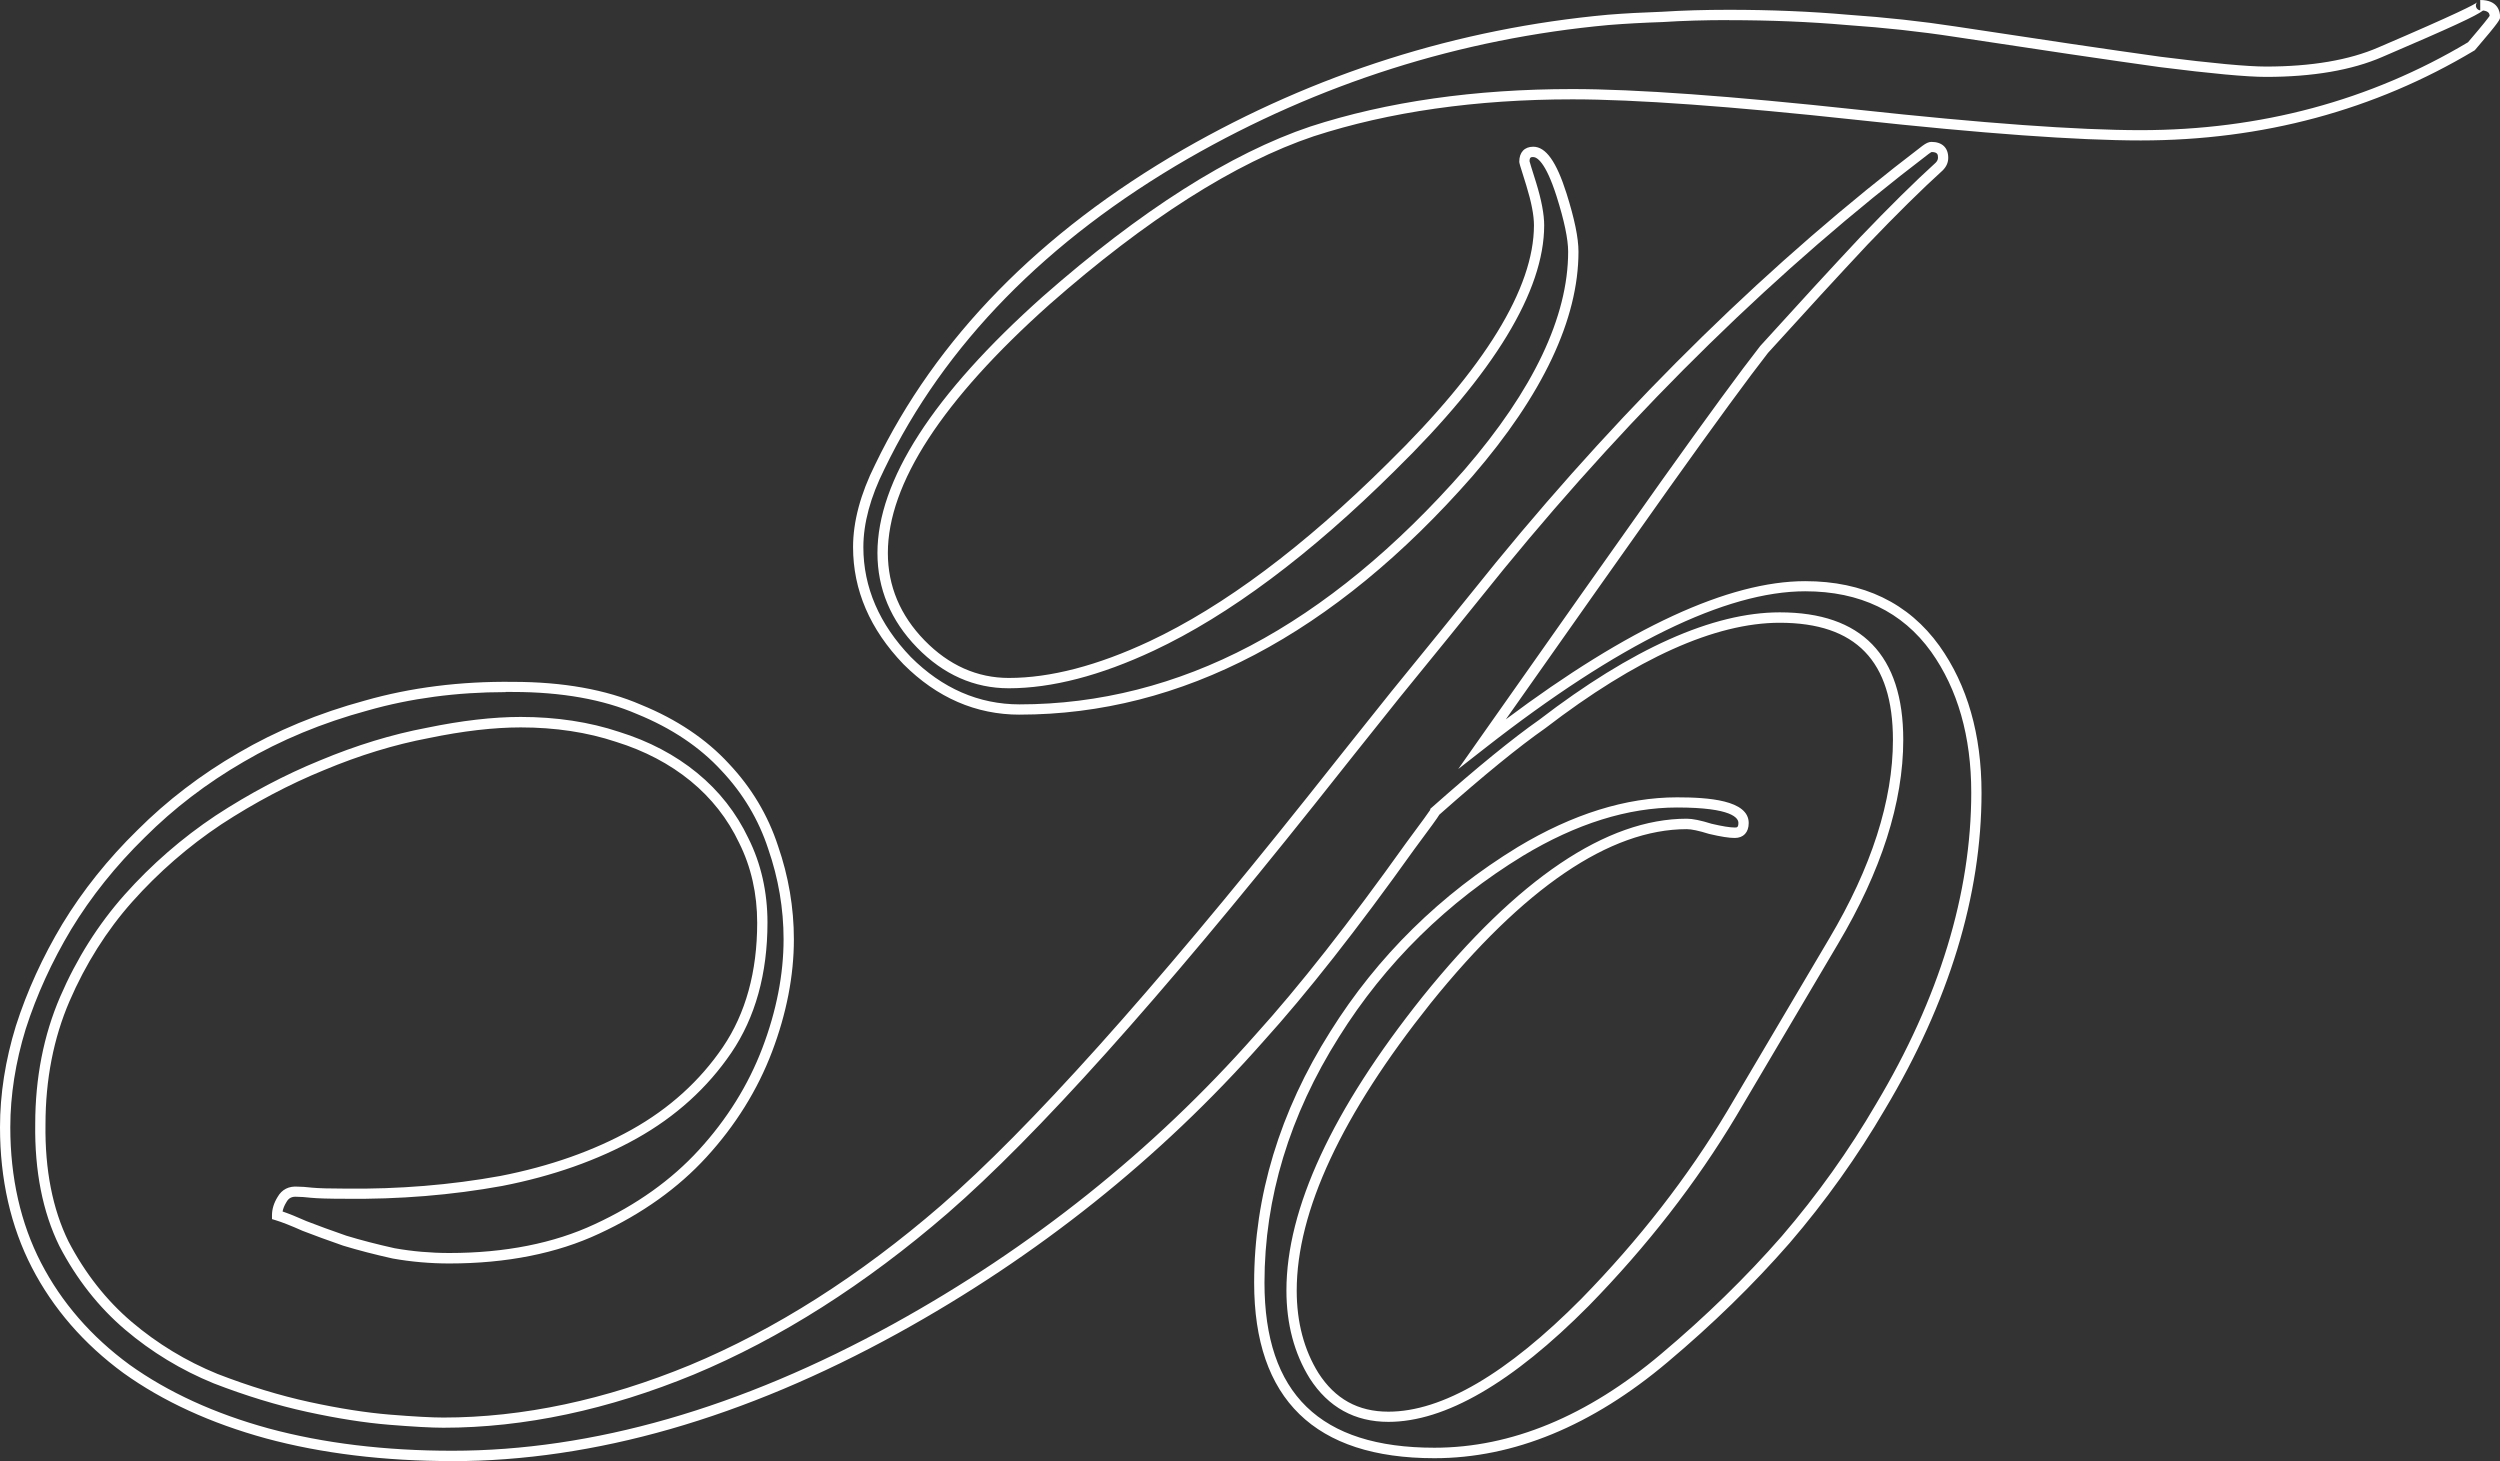
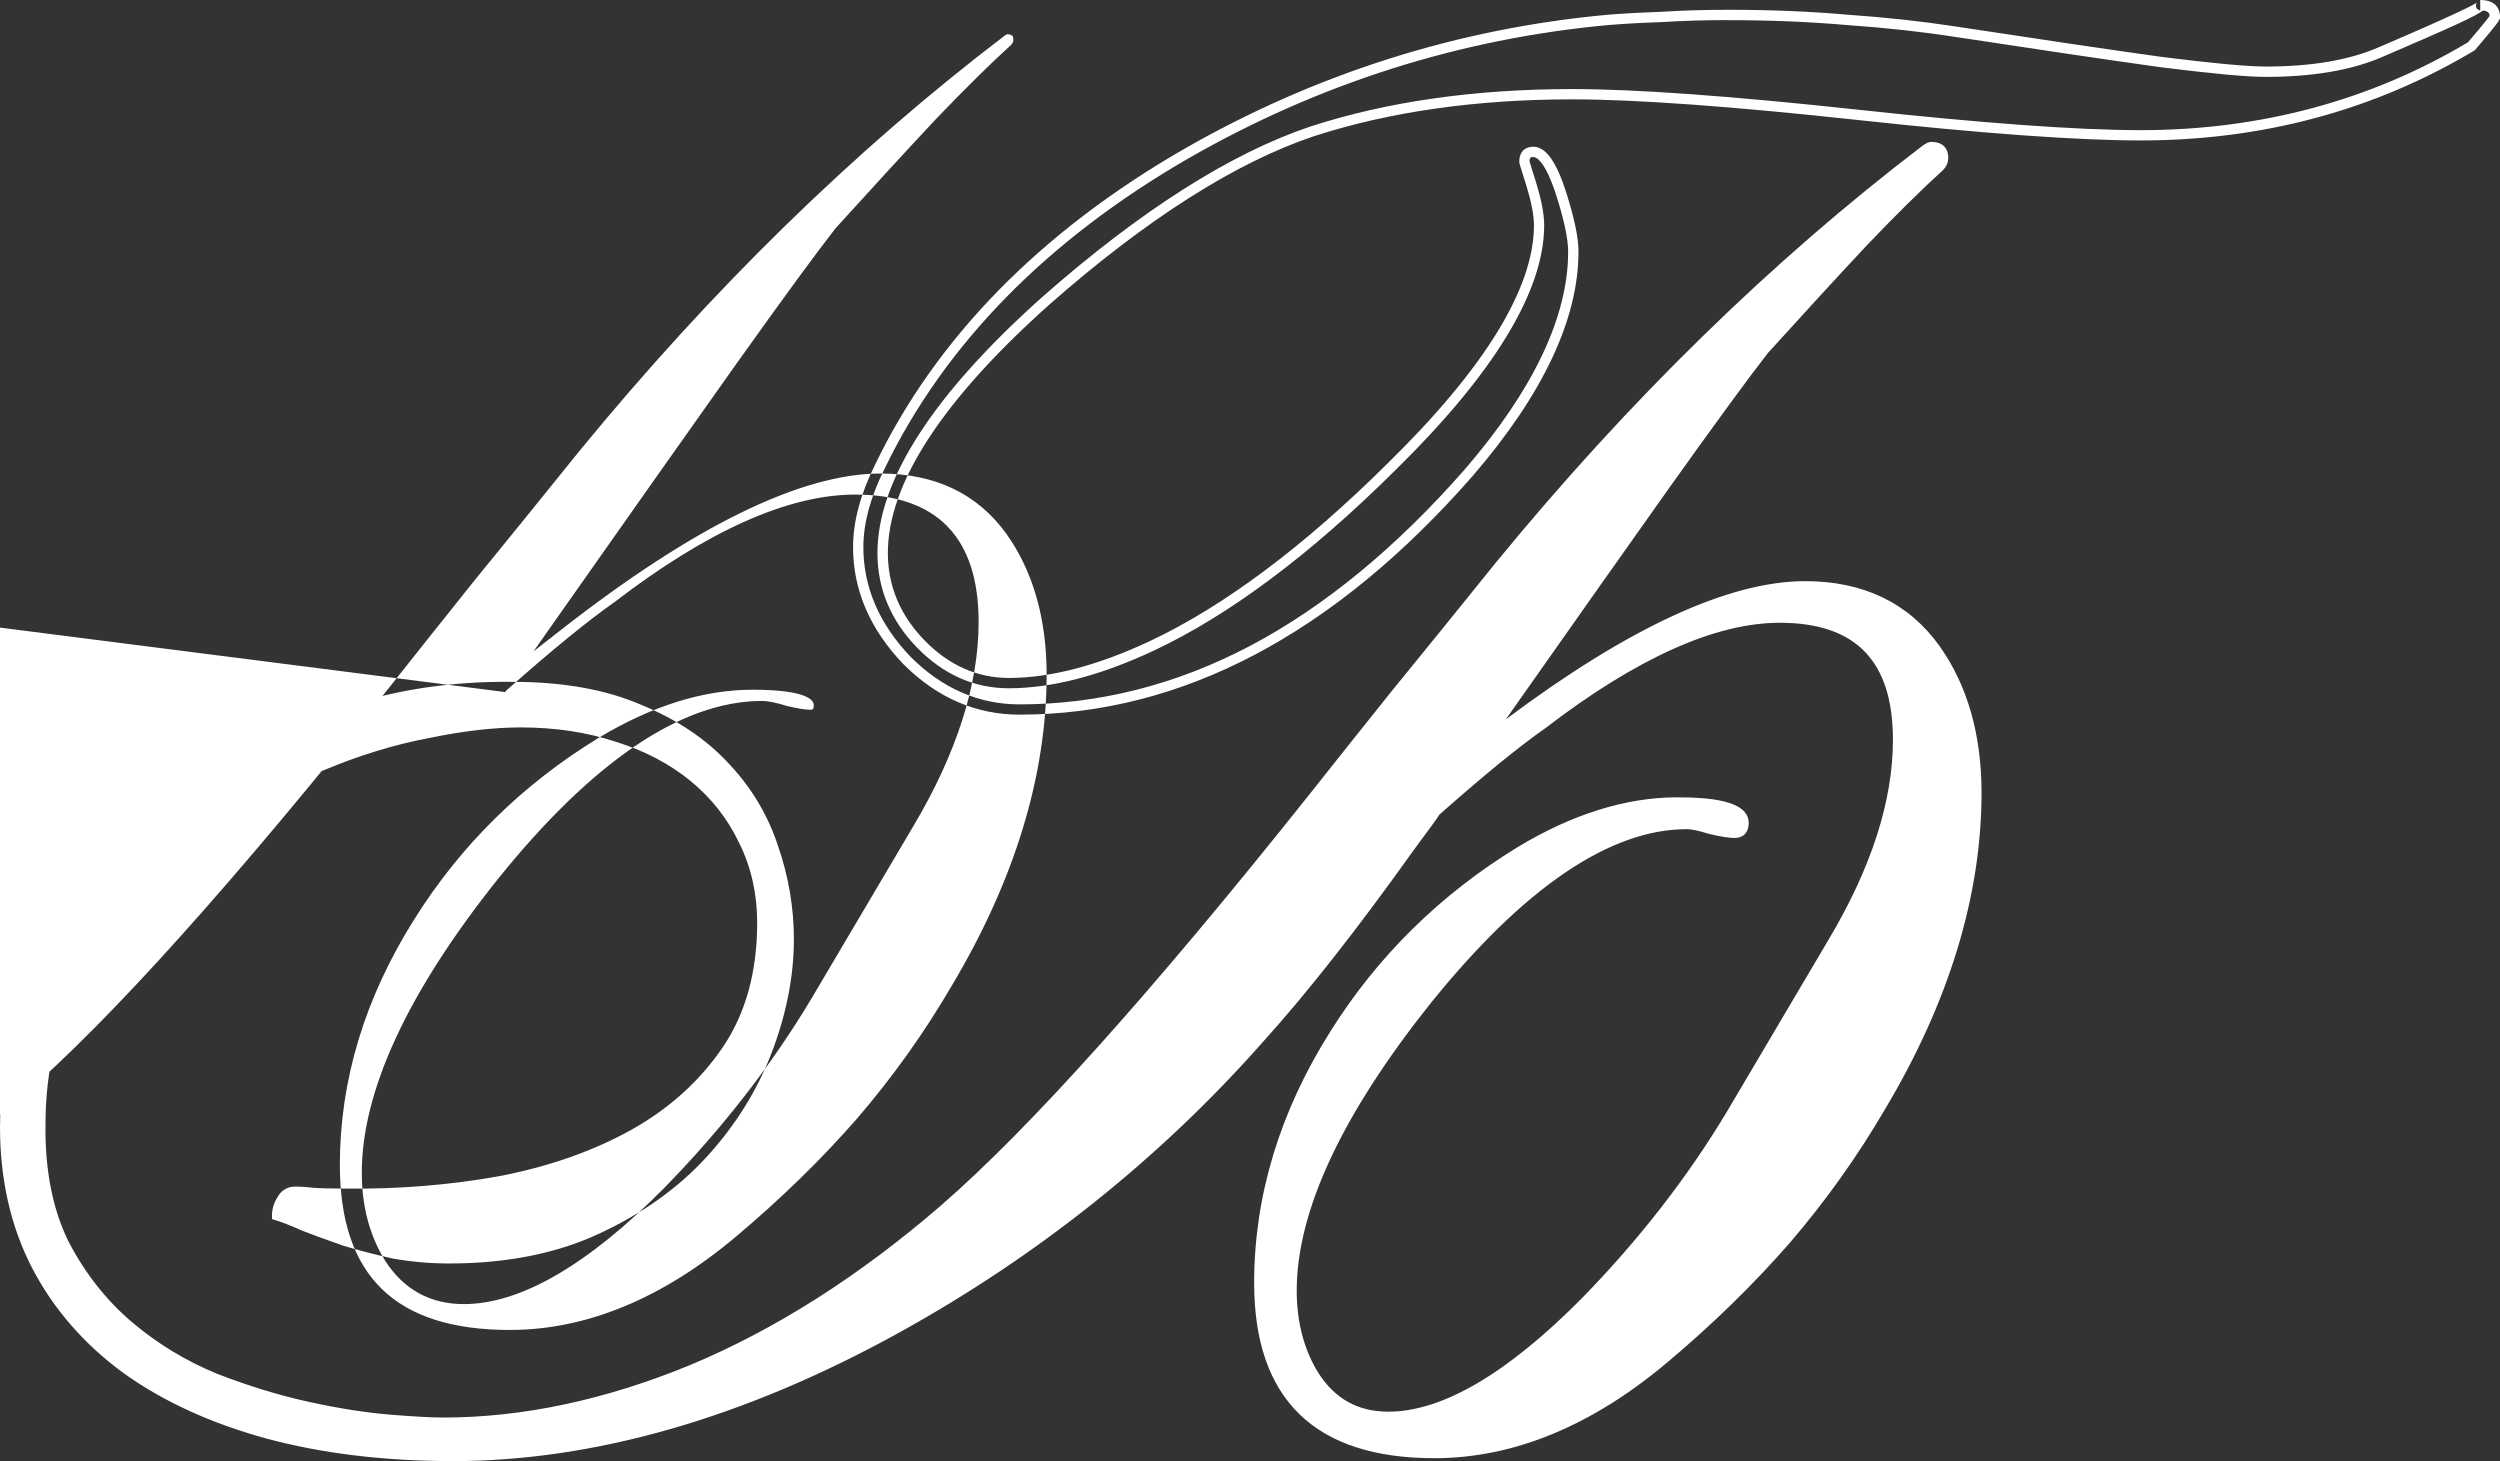
<svg xmlns="http://www.w3.org/2000/svg" id="Layer_2" data-name="Layer 2" viewBox="0 0 970.36 567.11">
  <rect x="0" y="0" width="970.36" height="567.11" fill="#333333" stroke="none" />
  <defs>
    <style>
      .cls-1 {
        fill: #fff;
        stroke-width: 0px;
      }
    </style>
  </defs>
  <g id="Layer_2-2" data-name="Layer 2">
-     <path class="cls-1" d="M175.53,567.11c-26.38,0-50.7-2.96-72.29-8.8-21.4-5.86-40.01-14.39-55.32-25.37-15.39-11.28-27.34-25.06-35.55-40.96-8.21-15.91-12.37-34.23-12.37-54.46,0-12.8,2.07-26.03,6.16-39.32,4.33-13.52,10.4-26.82,18.04-39.55,7.9-13,17.72-25.27,29.17-36.47,11.45-11.45,24.62-21.52,39.13-29.92,14.76-8.65,31.27-15.49,49.08-20.32,17.8-5.09,37.15-7.53,57.51-7.28,19.4,0,36.15,2.99,49.75,8.9,13.84,5.64,25.32,13.34,34.09,22.88,8.75,9.27,15.16,20,19.04,31.87,4.09,11.77,6.17,24,6.17,36.31,0,14.1-2.85,28.78-8.48,43.62-5.63,14.85-14.2,28.61-25.46,40.89-11.01,12.04-25.03,22.03-41.64,29.7-16.38,7.68-35.96,11.58-58.17,11.58-7.43,0-14.83-.65-21.99-1.93-6.93-1.54-13.37-3.21-19.22-4.99-5.89-2.05-11.15-3.97-15.71-5.74-4.54-2.02-8.04-3.39-10.48-4.13l-1.42-.43v-1.49c0-2.38.73-4.77,2.17-7.09,1.65-2.92,4.37-4.31,7.89-4.02,1.34,0,3.12.13,5.45.39,2.43.24,6.84.37,13.07.37,20.56.25,40.74-1.4,60.02-4.9,19.17-3.73,36.34-9.79,51.02-18,14.59-8.16,26.5-18.94,35.39-32.03,8.84-13.02,13.32-29.25,13.32-48.24,0-11.28-2.36-21.71-7-31-4.42-9.34-10.76-17.41-18.84-24.03-8.11-6.64-17.85-11.76-28.95-15.21-11.17-3.72-23.61-5.6-37-5.6-10.44,0-22.44,1.39-35.67,4.14-13.25,2.5-26.92,6.68-40.64,12.42-13.5,5.5-26.93,12.6-39.93,21.09-12.7,8.46-24.32,18.57-34.54,30.03-9.93,11.18-18.12,24.16-24.34,38.57-6.19,14.36-9.33,30.45-9.33,47.81-.25,17.6,2.75,32.88,8.91,45.44,6.41,12.32,14.68,22.85,24.56,31.25,9.92,8.43,21.11,15.22,33.26,20.18,12.22,4.74,24.25,8.41,35.74,10.91,11.51,2.5,22.02,4.15,31.25,4.9,9.27.75,16.24,1.13,20.72,1.13,30.73,0,62.92-6.85,95.69-20.35,33.05-13.77,65.83-34.61,97.42-61.94,34.17-29.65,81.99-82.96,142.14-158.45,9.58-12.1,20.57-25.9,32.66-41.01,12.39-15.17,26.05-32.03,40.63-50.13,51.51-62.87,107.2-117.27,165.52-161.71,1.43-1.07,2.5-1.55,3.49-1.55,4.17,0,6.55,2.25,6.55,6.18,0,1.81-.71,3.43-2.1,4.83l-.07.07c-8.05,7.3-17.86,16.97-29.14,28.76-11.1,11.86-24.11,26.01-38.65,42.06-7.33,9.37-20.2,26.95-38.25,52.27-16.32,22.99-37.66,53.22-63.5,89.96,47.55-35.6,86.6-53.63,116.18-53.63,22.6,0,40.14,8.46,52.12,25.13,10.83,15.22,16.33,34.39,16.33,56.99,0,39.92-12.62,81.27-37.5,122.91-10.64,18.23-23.1,35.71-37.03,51.92-13.94,15.97-29.85,31.5-47.31,46.17-29.34,24.75-59.8,37.3-90.52,37.3-46.43,0-69.97-22.9-69.97-68.07,0-33.64,9.94-66.45,29.55-97.51,18.3-29.24,42.8-53.34,72.79-71.65,21.24-12.79,42.02-19.28,61.8-19.28,11.94,0,27.82,1.03,27.82,9.97,0,3.63-2.03,5.8-5.42,5.8-2.2,0-5.45-.51-9.95-1.57l-.14-.04c-3.84-1.2-6.7-1.81-8.52-1.81-29.85,0-63.31,22.75-99.45,67.6-34.47,43.22-51.96,80.74-51.96,111.52,0,12.22,2.84,22.98,8.43,31.98,6.49,10.09,15.38,15,27.16,15,20.86,0,46.06-14.75,74.9-43.83,22.31-22.81,41.38-47.34,56.66-72.9l39.49-66.82c16.44-27.66,24.78-53.63,24.78-77.2,0-30.59-14.38-45.46-43.95-45.46-25,0-55.63,13.79-91.05,40.98-5.07,3.55-11.04,8.12-17.8,13.63-6.7,5.46-14.52,12.14-23.25,19.87-.82,1.39-3.16,4.6-9.82,13.57-21.94,30.77-41.67,55.87-58.6,74.57-39.94,45.25-87.65,83.34-141.77,113.18-59.76,32.92-117.96,49.61-172.97,49.61ZM196.25,268.64c-18.95,0-36.96,2.4-53.59,7.15-17.49,4.75-33.68,11.45-48.14,19.93-14.22,8.23-27.11,18.09-38.33,29.31-11.23,10.99-20.84,22.99-28.56,35.7-7.47,12.46-13.42,25.48-17.65,38.68-3.96,12.89-5.98,25.72-5.98,38.12,0,19.58,4.01,37.29,11.93,52.62,7.92,15.34,19.47,28.65,34.34,39.55,14.91,10.68,33.09,19.01,54.02,24.74,21.24,5.75,45.21,8.66,71.24,8.66,54.33,0,111.88-16.52,171.04-49.11,53.72-29.62,101.06-67.42,140.72-112.35,16.84-18.6,36.47-43.58,58.35-74.26,6.78-9.13,8.89-12.11,9.5-13.03v-.38l.67-.6c8.86-7.85,16.81-14.64,23.61-20.18,6.84-5.57,12.88-10.2,17.96-13.76,36.06-27.69,67.51-41.75,93.41-41.75,31.81,0,47.95,16.64,47.95,49.46,0,24.3-8.53,50.96-25.34,79.24l-39.49,66.82c-15.45,25.84-34.71,50.62-57.25,73.66-29.63,29.88-55.78,45.03-77.75,45.03-13.07,0-23.35-5.67-30.54-16.87-6.01-9.67-9.05-21.14-9.05-34.12,0-31.71,17.78-70.07,52.84-114.02,36.94-45.85,71.44-69.1,102.57-69.1,2.24,0,5.39.64,9.64,1.97,4.1.96,7.12,1.45,8.96,1.45.83,0,1.42,0,1.42-1.8s-2.32-5.97-23.82-5.97c-19.03,0-39.13,6.29-59.72,18.7-29.45,17.97-53.51,41.64-71.48,70.35-19.2,30.42-28.93,62.51-28.93,95.38,0,43.11,21.58,64.07,65.97,64.07,29.75,0,59.34-12.23,87.94-36.36,17.3-14.55,33.07-29.93,46.87-45.73,13.77-16.02,26.09-33.29,36.61-51.33,24.52-41.03,36.94-81.69,36.94-120.88,0-21.75-5.24-40.14-15.58-54.66-11.19-15.57-27.63-23.46-48.87-23.46-30.79,0-72.53,20.43-124.07,60.71l-10.62,8.3,7.75-11.03c29.24-41.59,53.13-75.45,71.01-100.63,18.12-25.42,31.04-43.08,38.41-52.48l.09-.11c14.57-16.08,27.61-30.27,38.76-42.17,11.34-11.85,21.2-21.58,29.31-28.94.61-.63.9-1.25.9-1.97,0-1.21-.18-2.15-2.45-2.18-.12.04-.47.2-1.18.74-58.07,44.24-113.53,98.43-164.83,161.05-14.57,18.09-28.24,34.96-40.63,50.12-12.07,15.09-23.06,28.89-32.64,40.99-60.3,75.69-108.29,129.18-142.65,158.99-31.91,27.6-65.05,48.67-98.51,62.61-33.26,13.71-65.96,20.66-97.22,20.66-4.59,0-11.67-.39-21.04-1.15-9.41-.76-20.1-2.44-31.78-4.98-11.69-2.54-23.93-6.28-36.37-11.1-12.57-5.13-24.12-12.14-34.37-20.85-10.28-8.74-18.87-19.67-25.54-32.5-6.46-13.18-9.59-29.07-9.34-47.28,0-17.88,3.25-34.5,9.66-49.37,6.38-14.81,14.8-28.15,25.02-39.65,10.44-11.72,22.33-22.05,35.32-30.71,13.22-8.65,26.88-15.86,40.6-21.45,13.97-5.84,27.9-10.1,41.39-12.64,13.45-2.79,25.73-4.21,36.44-4.21,13.82,0,26.68,1.95,38.22,5.8,11.55,3.59,21.74,8.95,30.25,15.92,8.55,6.99,15.24,15.53,19.91,25.37,4.91,9.81,7.41,20.85,7.41,32.75,0,19.81-4.72,36.79-14.02,50.49-9.25,13.61-21.61,24.81-36.75,33.28-15.05,8.42-32.63,14.62-52.23,18.44-19.55,3.56-40.01,5.22-60.78,4.97-6.43,0-10.84-.13-13.46-.39-2.22-.25-3.93-.37-5.12-.37h-.18c-2-.19-3.27.43-4.15,2.01l-.05.09c-.77,1.23-1.25,2.42-1.47,3.6,2.44.83,5.56,2.09,9.32,3.76,4.43,1.72,9.64,3.63,15.41,5.63,5.67,1.73,12.01,3.37,18.76,4.87,6.86,1.22,14.02,1.85,21.21,1.85,21.62,0,40.63-3.77,56.49-11.2,16.14-7.45,29.73-17.13,40.38-28.78,10.92-11.91,19.21-25.23,24.67-39.61,5.46-14.38,8.22-28.58,8.22-42.2,0-11.87-2.01-23.66-5.96-35.04-3.7-11.34-9.81-21.57-18.17-30.42-8.38-9.12-19.38-16.49-32.71-21.92-13.14-5.7-29.35-8.59-48.23-8.59-.94-.01-1.88-.02-2.82-.02ZM395.76,277.39c-16.93,0-32.09-6.58-45.08-19.57-13-13.51-19.57-28.8-19.57-45.46,0-9.89,2.88-20.67,8.56-32.03,23.6-48.97,63.85-90.14,119.64-122.34,51.15-29.37,106.62-46.96,164.86-52.28,6.36-.51,13.41-.89,21-1.15,7.79-.5,16.52-.76,25.89-.76,16.18,0,31.69.64,46.12,1.91,14.63,1.01,28.74,2.55,41.9,4.57,32.99,5.04,59.81,9,79.71,11.77,19.8,2.51,33.51,3.78,40.73,3.78,17.61,0,32.29-2.5,43.63-7.43,31.27-13.4,37.43-16.71,38.32-17.49-.26.23-.69,1-.35,1.9.33.88,1.13,1.2,1.57,1.2V0c6.95,0,7.7,4.59,7.7,6.56,0,.97,0,1.5-9.6,12.69l-.21.25-.28.17c-38.61,23.12-82.14,34.84-129.37,34.84-24.51,0-61.63-2.69-110.33-7.99-48.81-5.28-85.91-7.96-110.28-7.96-37.33,0-71.11,4.82-100.39,14.33-30.47,10.24-64.98,32.21-102.58,65.29-41.62,37.14-62.73,69.6-62.73,96.46,0,12.81,4.79,24.22,14.24,33.92,9.44,9.68,20.45,14.58,32.74,14.58,16.08,0,34.45-4.79,54.59-14.24,28.77-13.51,59.88-36.76,92.47-69.1,37.66-36.91,56.74-67.98,56.74-92.37,0-3.84-.99-9-2.95-15.36-2.75-8.65-2.75-8.87-2.75-9.32,0-3.63,2.03-5.8,5.42-5.8,4.88,0,8.99,5.75,12.91,18.1,3.13,9.92,4.65,17.32,4.65,22.63,0,26.19-13.83,55.5-41.12,87.12-53.82,61.44-112.97,92.58-175.8,92.58ZM671.05,7.8c-9.28,0-17.93.25-25.69.76-7.59.25-14.58.64-20.85,1.14-57.64,5.26-112.56,22.68-163.2,51.76-55.07,31.79-94.79,72.38-118.04,120.64-5.42,10.83-8.16,21.01-8.16,30.27,0,15.59,6.2,29.94,18.43,42.66,12.18,12.18,26.4,18.37,42.22,18.37,30.79,0,60.91-7.65,89.53-22.74,28.69-15.13,56.7-38.16,83.25-68.47,26.63-30.86,40.13-59.29,40.13-84.5,0-4.83-1.5-12.04-4.47-21.42-4.4-13.82-7.83-15.31-9.1-15.31-.8,0-1.38,0-1.42,1.62.14.55.72,2.51,2.56,8.31,2.08,6.75,3.13,12.32,3.13,16.55,0,25.5-19.49,57.54-57.93,95.22-32.91,32.66-64.4,56.17-93.58,69.87-20.68,9.7-39.61,14.62-56.29,14.62-13.41,0-25.39-5.31-35.61-15.79-10.2-10.47-15.38-22.82-15.38-36.71,0-28.06,21.56-61.52,64.08-99.46,38-33.44,72.98-55.68,103.98-66.09,29.7-9.65,63.89-14.53,101.64-14.53,24.51,0,61.76,2.69,110.71,7.99,48.55,5.28,85.53,7.96,109.9,7.96,46.38,0,89.12-11.47,127.04-34.1,6.18-7.21,7.93-9.53,8.42-10.27-.05-.84-.38-1.82-2.55-2.07-2.82,2.14-11.8,6.31-39.08,18.01-11.83,5.15-27.05,7.76-45.21,7.76-7.39,0-21.27-1.28-41.26-3.81-19.94-2.78-46.78-6.74-79.79-11.78-13.06-2.01-27.05-3.53-41.61-4.54-14.34-1.26-29.74-1.89-45.8-1.89Z" />
+     <path class="cls-1" d="M175.53,567.11c-26.38,0-50.7-2.96-72.29-8.8-21.4-5.86-40.01-14.39-55.32-25.37-15.39-11.28-27.34-25.06-35.55-40.96-8.21-15.91-12.37-34.23-12.37-54.46,0-12.8,2.07-26.03,6.16-39.32,4.33-13.52,10.4-26.82,18.04-39.55,7.9-13,17.72-25.27,29.17-36.47,11.45-11.45,24.62-21.52,39.13-29.92,14.76-8.65,31.27-15.49,49.08-20.32,17.8-5.09,37.15-7.53,57.51-7.28,19.4,0,36.15,2.99,49.75,8.9,13.84,5.64,25.32,13.34,34.09,22.88,8.75,9.27,15.16,20,19.04,31.87,4.09,11.77,6.17,24,6.17,36.31,0,14.1-2.85,28.78-8.48,43.62-5.63,14.85-14.2,28.61-25.46,40.89-11.01,12.04-25.03,22.03-41.64,29.7-16.38,7.68-35.96,11.58-58.17,11.58-7.43,0-14.83-.65-21.99-1.93-6.93-1.54-13.37-3.21-19.22-4.99-5.89-2.05-11.15-3.97-15.71-5.74-4.54-2.02-8.04-3.39-10.48-4.13l-1.42-.43v-1.49c0-2.38.73-4.77,2.17-7.09,1.65-2.92,4.37-4.31,7.89-4.02,1.34,0,3.12.13,5.45.39,2.43.24,6.84.37,13.07.37,20.56.25,40.74-1.4,60.02-4.9,19.17-3.73,36.34-9.79,51.02-18,14.59-8.16,26.5-18.94,35.39-32.03,8.84-13.02,13.32-29.25,13.32-48.24,0-11.28-2.36-21.71-7-31-4.42-9.34-10.76-17.41-18.84-24.03-8.11-6.64-17.85-11.76-28.95-15.21-11.17-3.72-23.61-5.6-37-5.6-10.44,0-22.44,1.39-35.67,4.14-13.25,2.5-26.92,6.68-40.64,12.42-13.5,5.5-26.93,12.6-39.93,21.09-12.7,8.46-24.32,18.57-34.54,30.03-9.93,11.18-18.12,24.16-24.34,38.57-6.19,14.36-9.33,30.45-9.33,47.81-.25,17.6,2.75,32.88,8.91,45.44,6.41,12.32,14.68,22.85,24.56,31.25,9.92,8.43,21.11,15.22,33.26,20.18,12.22,4.74,24.25,8.41,35.74,10.91,11.51,2.5,22.02,4.15,31.25,4.9,9.27.75,16.24,1.13,20.72,1.13,30.73,0,62.92-6.85,95.69-20.35,33.05-13.77,65.83-34.61,97.42-61.94,34.17-29.65,81.99-82.96,142.14-158.45,9.58-12.1,20.57-25.9,32.66-41.01,12.39-15.17,26.05-32.03,40.63-50.13,51.51-62.87,107.2-117.27,165.52-161.71,1.43-1.07,2.5-1.55,3.49-1.55,4.17,0,6.55,2.25,6.55,6.18,0,1.81-.71,3.43-2.1,4.83l-.07.07c-8.05,7.3-17.86,16.97-29.14,28.76-11.1,11.86-24.11,26.01-38.65,42.06-7.33,9.37-20.2,26.95-38.25,52.27-16.32,22.99-37.66,53.22-63.5,89.96,47.55-35.6,86.6-53.63,116.18-53.63,22.6,0,40.14,8.46,52.12,25.13,10.83,15.22,16.33,34.39,16.33,56.99,0,39.92-12.62,81.27-37.5,122.91-10.64,18.23-23.1,35.71-37.03,51.92-13.94,15.97-29.85,31.5-47.31,46.17-29.34,24.75-59.8,37.3-90.52,37.3-46.43,0-69.97-22.9-69.97-68.07,0-33.64,9.94-66.45,29.55-97.51,18.3-29.24,42.8-53.34,72.79-71.65,21.24-12.79,42.02-19.28,61.8-19.28,11.94,0,27.82,1.03,27.82,9.97,0,3.63-2.03,5.8-5.42,5.8-2.2,0-5.45-.51-9.95-1.57l-.14-.04c-3.84-1.2-6.7-1.81-8.52-1.81-29.85,0-63.31,22.75-99.45,67.6-34.47,43.22-51.96,80.74-51.96,111.52,0,12.22,2.84,22.98,8.43,31.98,6.49,10.09,15.38,15,27.16,15,20.86,0,46.06-14.75,74.9-43.83,22.31-22.81,41.38-47.34,56.66-72.9l39.49-66.82c16.44-27.66,24.78-53.63,24.78-77.2,0-30.59-14.38-45.46-43.95-45.46-25,0-55.63,13.79-91.05,40.98-5.07,3.55-11.04,8.12-17.8,13.63-6.7,5.46-14.52,12.14-23.25,19.87-.82,1.39-3.16,4.6-9.82,13.57-21.94,30.77-41.67,55.87-58.6,74.57-39.94,45.25-87.65,83.34-141.77,113.18-59.76,32.92-117.96,49.61-172.97,49.61ZM196.25,268.64v-.38l.67-.6c8.86-7.85,16.81-14.64,23.61-20.18,6.84-5.57,12.88-10.2,17.96-13.76,36.06-27.69,67.51-41.75,93.41-41.75,31.81,0,47.95,16.64,47.95,49.46,0,24.3-8.53,50.96-25.34,79.24l-39.49,66.82c-15.45,25.84-34.71,50.62-57.25,73.66-29.63,29.88-55.78,45.03-77.75,45.03-13.07,0-23.35-5.67-30.54-16.87-6.01-9.67-9.05-21.14-9.05-34.12,0-31.71,17.78-70.07,52.84-114.02,36.94-45.85,71.44-69.1,102.57-69.1,2.24,0,5.39.64,9.64,1.97,4.1.96,7.12,1.45,8.96,1.45.83,0,1.42,0,1.42-1.8s-2.32-5.97-23.82-5.97c-19.03,0-39.13,6.29-59.72,18.7-29.45,17.97-53.51,41.64-71.48,70.35-19.2,30.42-28.93,62.51-28.93,95.38,0,43.11,21.58,64.07,65.97,64.07,29.75,0,59.34-12.23,87.94-36.36,17.3-14.55,33.07-29.93,46.87-45.73,13.77-16.02,26.09-33.29,36.61-51.33,24.52-41.03,36.94-81.69,36.94-120.88,0-21.75-5.24-40.14-15.58-54.66-11.19-15.57-27.63-23.46-48.87-23.46-30.79,0-72.53,20.43-124.07,60.71l-10.62,8.3,7.75-11.03c29.24-41.59,53.13-75.45,71.01-100.63,18.12-25.42,31.04-43.08,38.41-52.48l.09-.11c14.57-16.08,27.61-30.27,38.76-42.17,11.34-11.85,21.2-21.58,29.31-28.94.61-.63.9-1.25.9-1.97,0-1.21-.18-2.15-2.45-2.18-.12.04-.47.2-1.18.74-58.07,44.24-113.53,98.43-164.83,161.05-14.57,18.09-28.24,34.96-40.63,50.12-12.07,15.09-23.06,28.89-32.64,40.99-60.3,75.69-108.29,129.18-142.65,158.99-31.91,27.6-65.05,48.67-98.51,62.61-33.26,13.71-65.96,20.66-97.22,20.66-4.59,0-11.67-.39-21.04-1.15-9.41-.76-20.1-2.44-31.78-4.98-11.69-2.54-23.93-6.28-36.37-11.1-12.57-5.13-24.12-12.14-34.37-20.85-10.28-8.74-18.87-19.67-25.54-32.5-6.46-13.18-9.59-29.07-9.34-47.28,0-17.88,3.25-34.5,9.66-49.37,6.38-14.81,14.8-28.15,25.02-39.65,10.44-11.72,22.33-22.05,35.32-30.71,13.22-8.65,26.88-15.86,40.6-21.45,13.97-5.84,27.9-10.1,41.39-12.64,13.45-2.79,25.73-4.21,36.44-4.21,13.82,0,26.68,1.95,38.22,5.8,11.55,3.59,21.74,8.95,30.25,15.92,8.55,6.99,15.24,15.53,19.91,25.37,4.91,9.81,7.41,20.85,7.41,32.75,0,19.81-4.72,36.79-14.02,50.49-9.25,13.61-21.61,24.81-36.75,33.28-15.05,8.42-32.63,14.62-52.23,18.44-19.55,3.56-40.01,5.22-60.78,4.97-6.43,0-10.84-.13-13.46-.39-2.22-.25-3.93-.37-5.12-.37h-.18c-2-.19-3.27.43-4.15,2.01l-.05.09c-.77,1.23-1.25,2.42-1.47,3.6,2.44.83,5.56,2.09,9.32,3.76,4.43,1.72,9.64,3.63,15.41,5.63,5.67,1.73,12.01,3.37,18.76,4.87,6.86,1.22,14.02,1.85,21.21,1.85,21.62,0,40.63-3.77,56.49-11.2,16.14-7.45,29.73-17.13,40.38-28.78,10.92-11.91,19.21-25.23,24.67-39.61,5.46-14.38,8.22-28.58,8.22-42.2,0-11.87-2.01-23.66-5.96-35.04-3.7-11.34-9.81-21.57-18.17-30.42-8.38-9.12-19.38-16.49-32.71-21.92-13.14-5.7-29.35-8.59-48.23-8.59-.94-.01-1.88-.02-2.82-.02ZM395.76,277.39c-16.93,0-32.09-6.58-45.08-19.57-13-13.51-19.57-28.8-19.57-45.46,0-9.89,2.88-20.67,8.56-32.03,23.6-48.97,63.85-90.14,119.64-122.34,51.15-29.37,106.62-46.96,164.86-52.28,6.36-.51,13.41-.89,21-1.15,7.79-.5,16.52-.76,25.89-.76,16.18,0,31.69.64,46.12,1.91,14.63,1.01,28.74,2.55,41.9,4.57,32.99,5.04,59.81,9,79.71,11.77,19.8,2.51,33.51,3.78,40.73,3.78,17.61,0,32.29-2.5,43.63-7.43,31.27-13.4,37.43-16.71,38.32-17.49-.26.23-.69,1-.35,1.9.33.88,1.13,1.2,1.57,1.2V0c6.95,0,7.7,4.59,7.7,6.56,0,.97,0,1.5-9.6,12.69l-.21.25-.28.17c-38.61,23.12-82.14,34.84-129.37,34.84-24.51,0-61.63-2.69-110.33-7.99-48.81-5.28-85.91-7.96-110.28-7.96-37.33,0-71.11,4.82-100.39,14.33-30.47,10.24-64.98,32.21-102.58,65.29-41.62,37.14-62.73,69.6-62.73,96.46,0,12.81,4.79,24.22,14.24,33.92,9.44,9.68,20.45,14.58,32.74,14.58,16.08,0,34.45-4.79,54.59-14.24,28.77-13.51,59.88-36.76,92.47-69.1,37.66-36.91,56.74-67.98,56.74-92.37,0-3.84-.99-9-2.95-15.36-2.75-8.65-2.75-8.87-2.75-9.32,0-3.63,2.03-5.8,5.42-5.8,4.88,0,8.99,5.75,12.91,18.1,3.13,9.92,4.65,17.32,4.65,22.63,0,26.19-13.83,55.5-41.12,87.12-53.82,61.44-112.97,92.58-175.8,92.58ZM671.05,7.8c-9.28,0-17.93.25-25.69.76-7.59.25-14.58.64-20.85,1.14-57.64,5.26-112.56,22.68-163.2,51.76-55.07,31.79-94.79,72.38-118.04,120.64-5.42,10.83-8.16,21.01-8.16,30.27,0,15.59,6.2,29.94,18.43,42.66,12.18,12.18,26.4,18.37,42.22,18.37,30.79,0,60.91-7.65,89.53-22.74,28.69-15.13,56.7-38.16,83.25-68.47,26.63-30.86,40.13-59.29,40.13-84.5,0-4.83-1.5-12.04-4.47-21.42-4.4-13.82-7.83-15.31-9.1-15.31-.8,0-1.38,0-1.42,1.62.14.55.72,2.51,2.56,8.31,2.08,6.75,3.13,12.32,3.13,16.55,0,25.5-19.49,57.54-57.93,95.22-32.91,32.66-64.4,56.17-93.58,69.87-20.68,9.7-39.61,14.62-56.29,14.62-13.41,0-25.39-5.31-35.61-15.79-10.2-10.47-15.38-22.82-15.38-36.71,0-28.06,21.56-61.52,64.08-99.46,38-33.44,72.98-55.68,103.98-66.09,29.7-9.65,63.89-14.53,101.64-14.53,24.51,0,61.76,2.69,110.71,7.99,48.55,5.28,85.53,7.96,109.9,7.96,46.38,0,89.12-11.47,127.04-34.1,6.18-7.21,7.93-9.53,8.42-10.27-.05-.84-.38-1.82-2.55-2.07-2.82,2.14-11.8,6.31-39.08,18.01-11.83,5.15-27.05,7.76-45.21,7.76-7.39,0-21.27-1.28-41.26-3.81-19.94-2.78-46.78-6.74-79.79-11.78-13.06-2.01-27.05-3.53-41.61-4.54-14.34-1.26-29.74-1.89-45.8-1.89Z" />
  </g>
</svg>